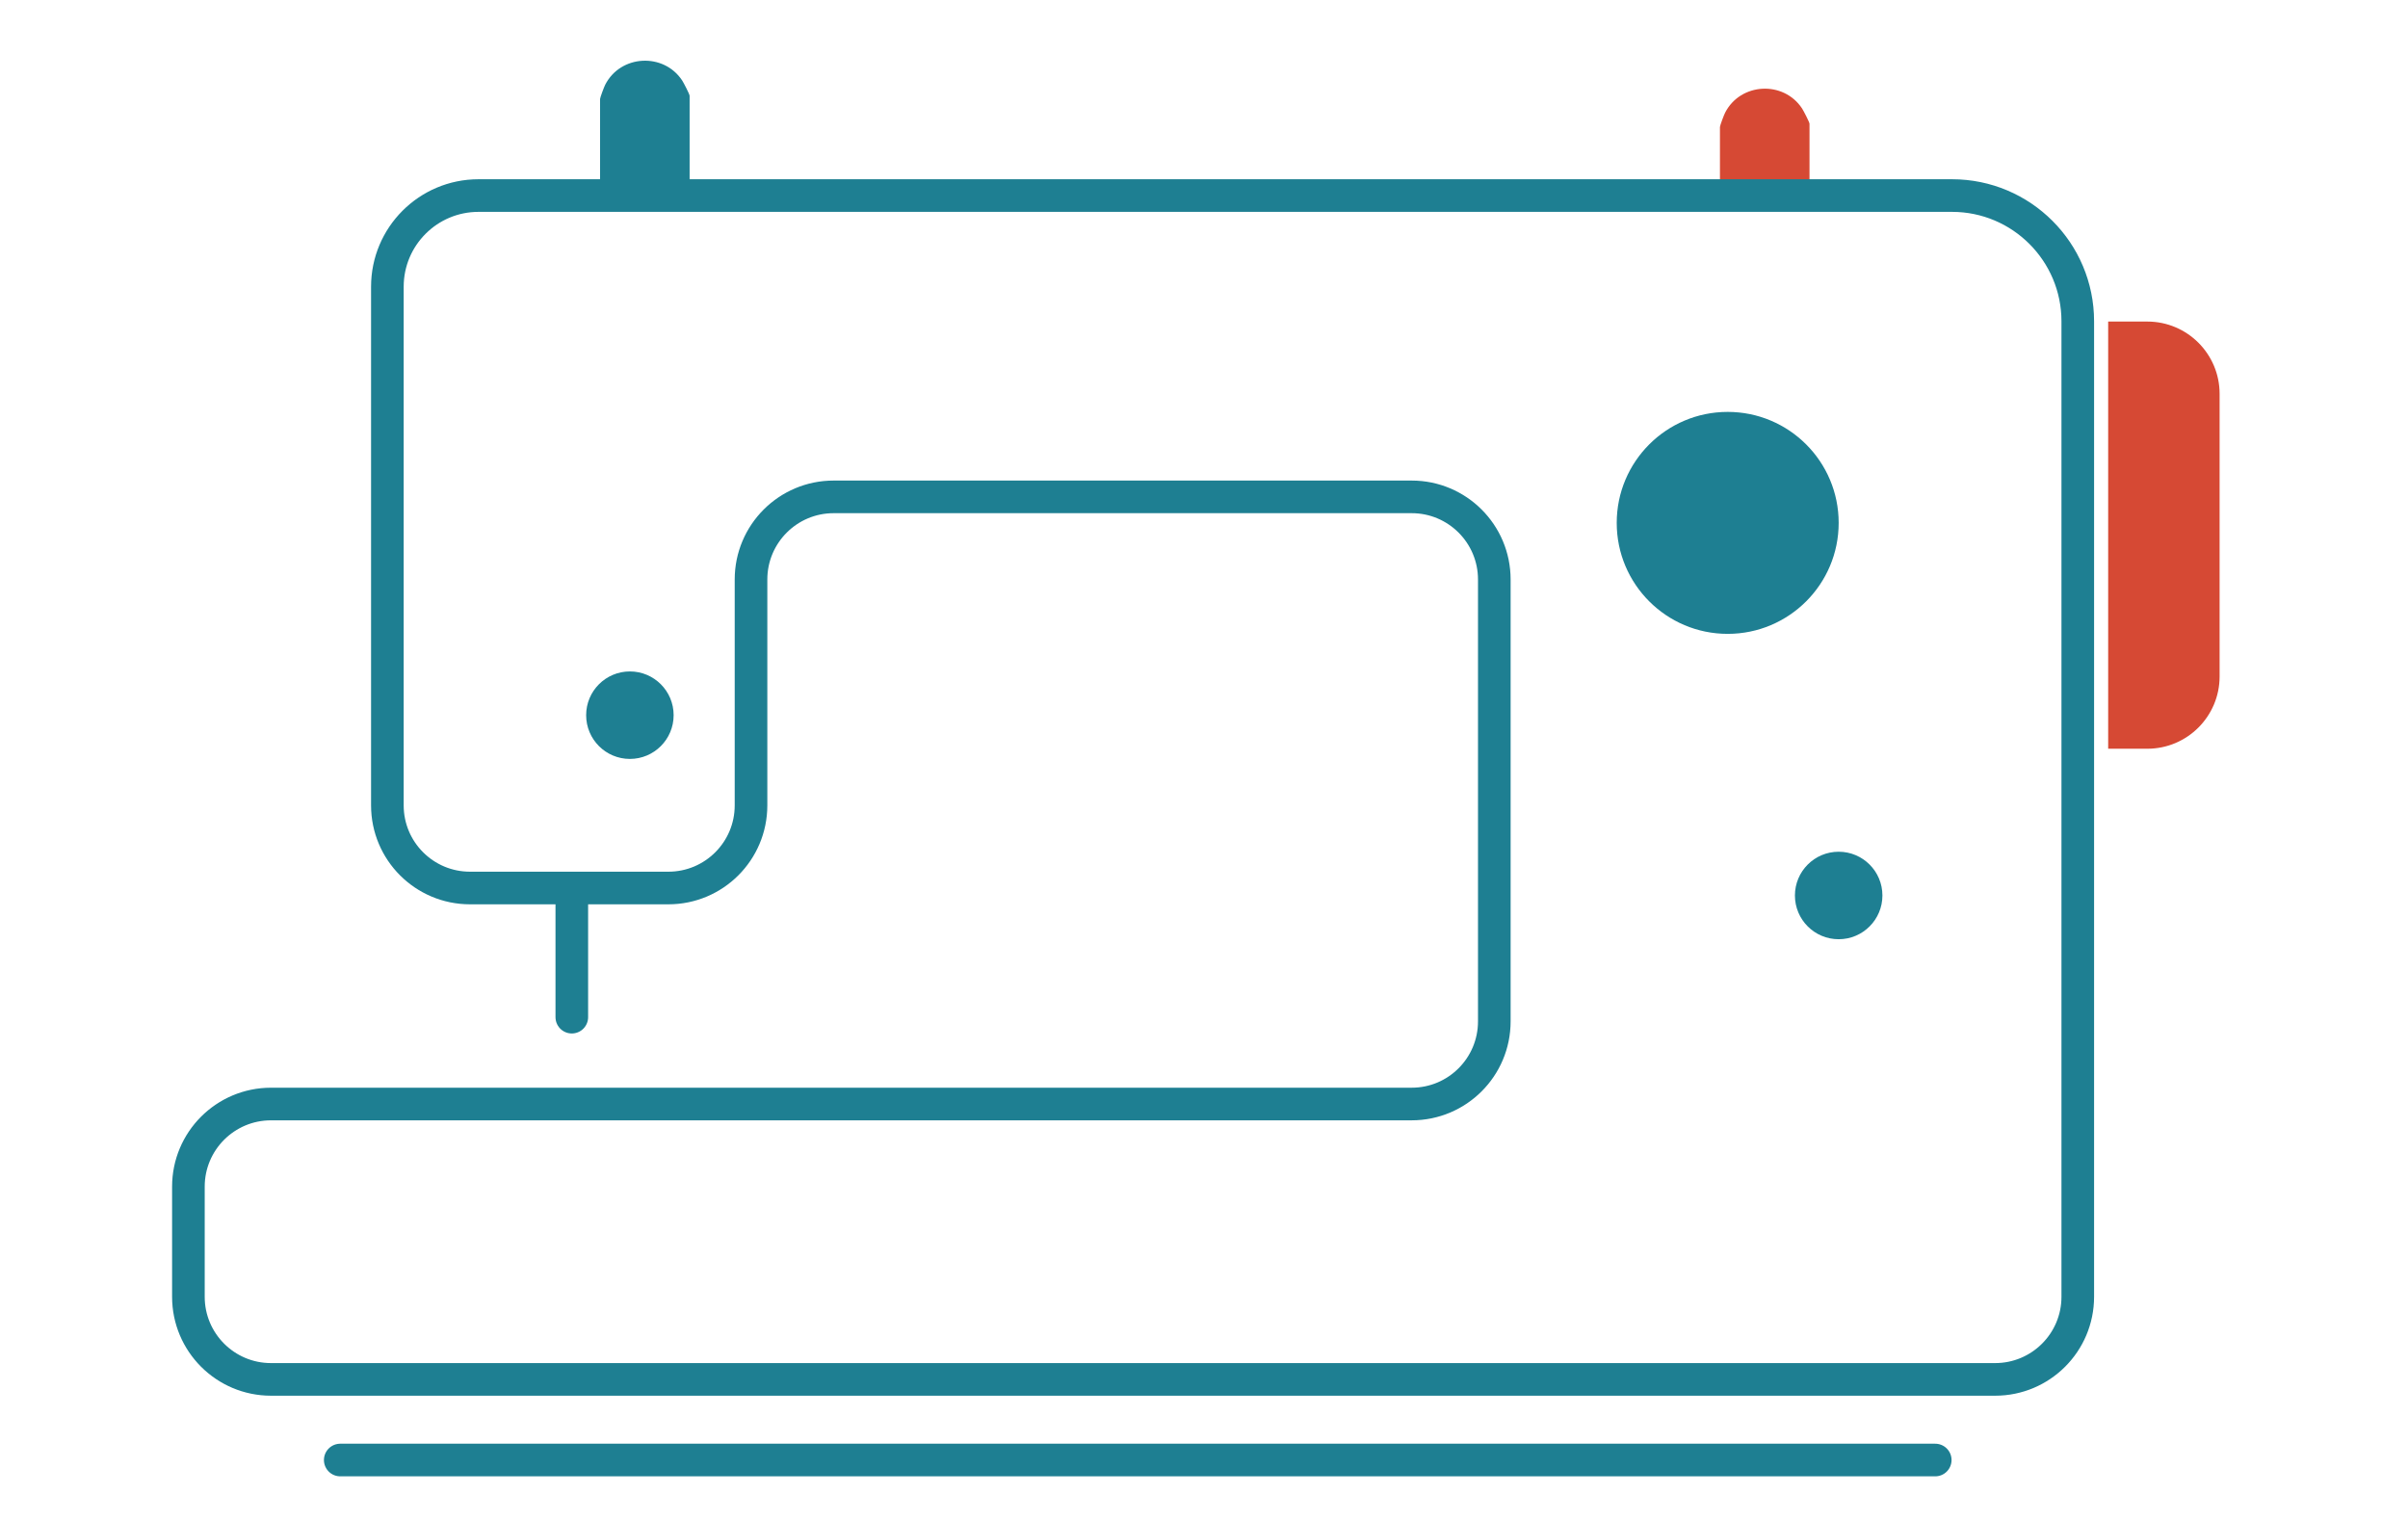
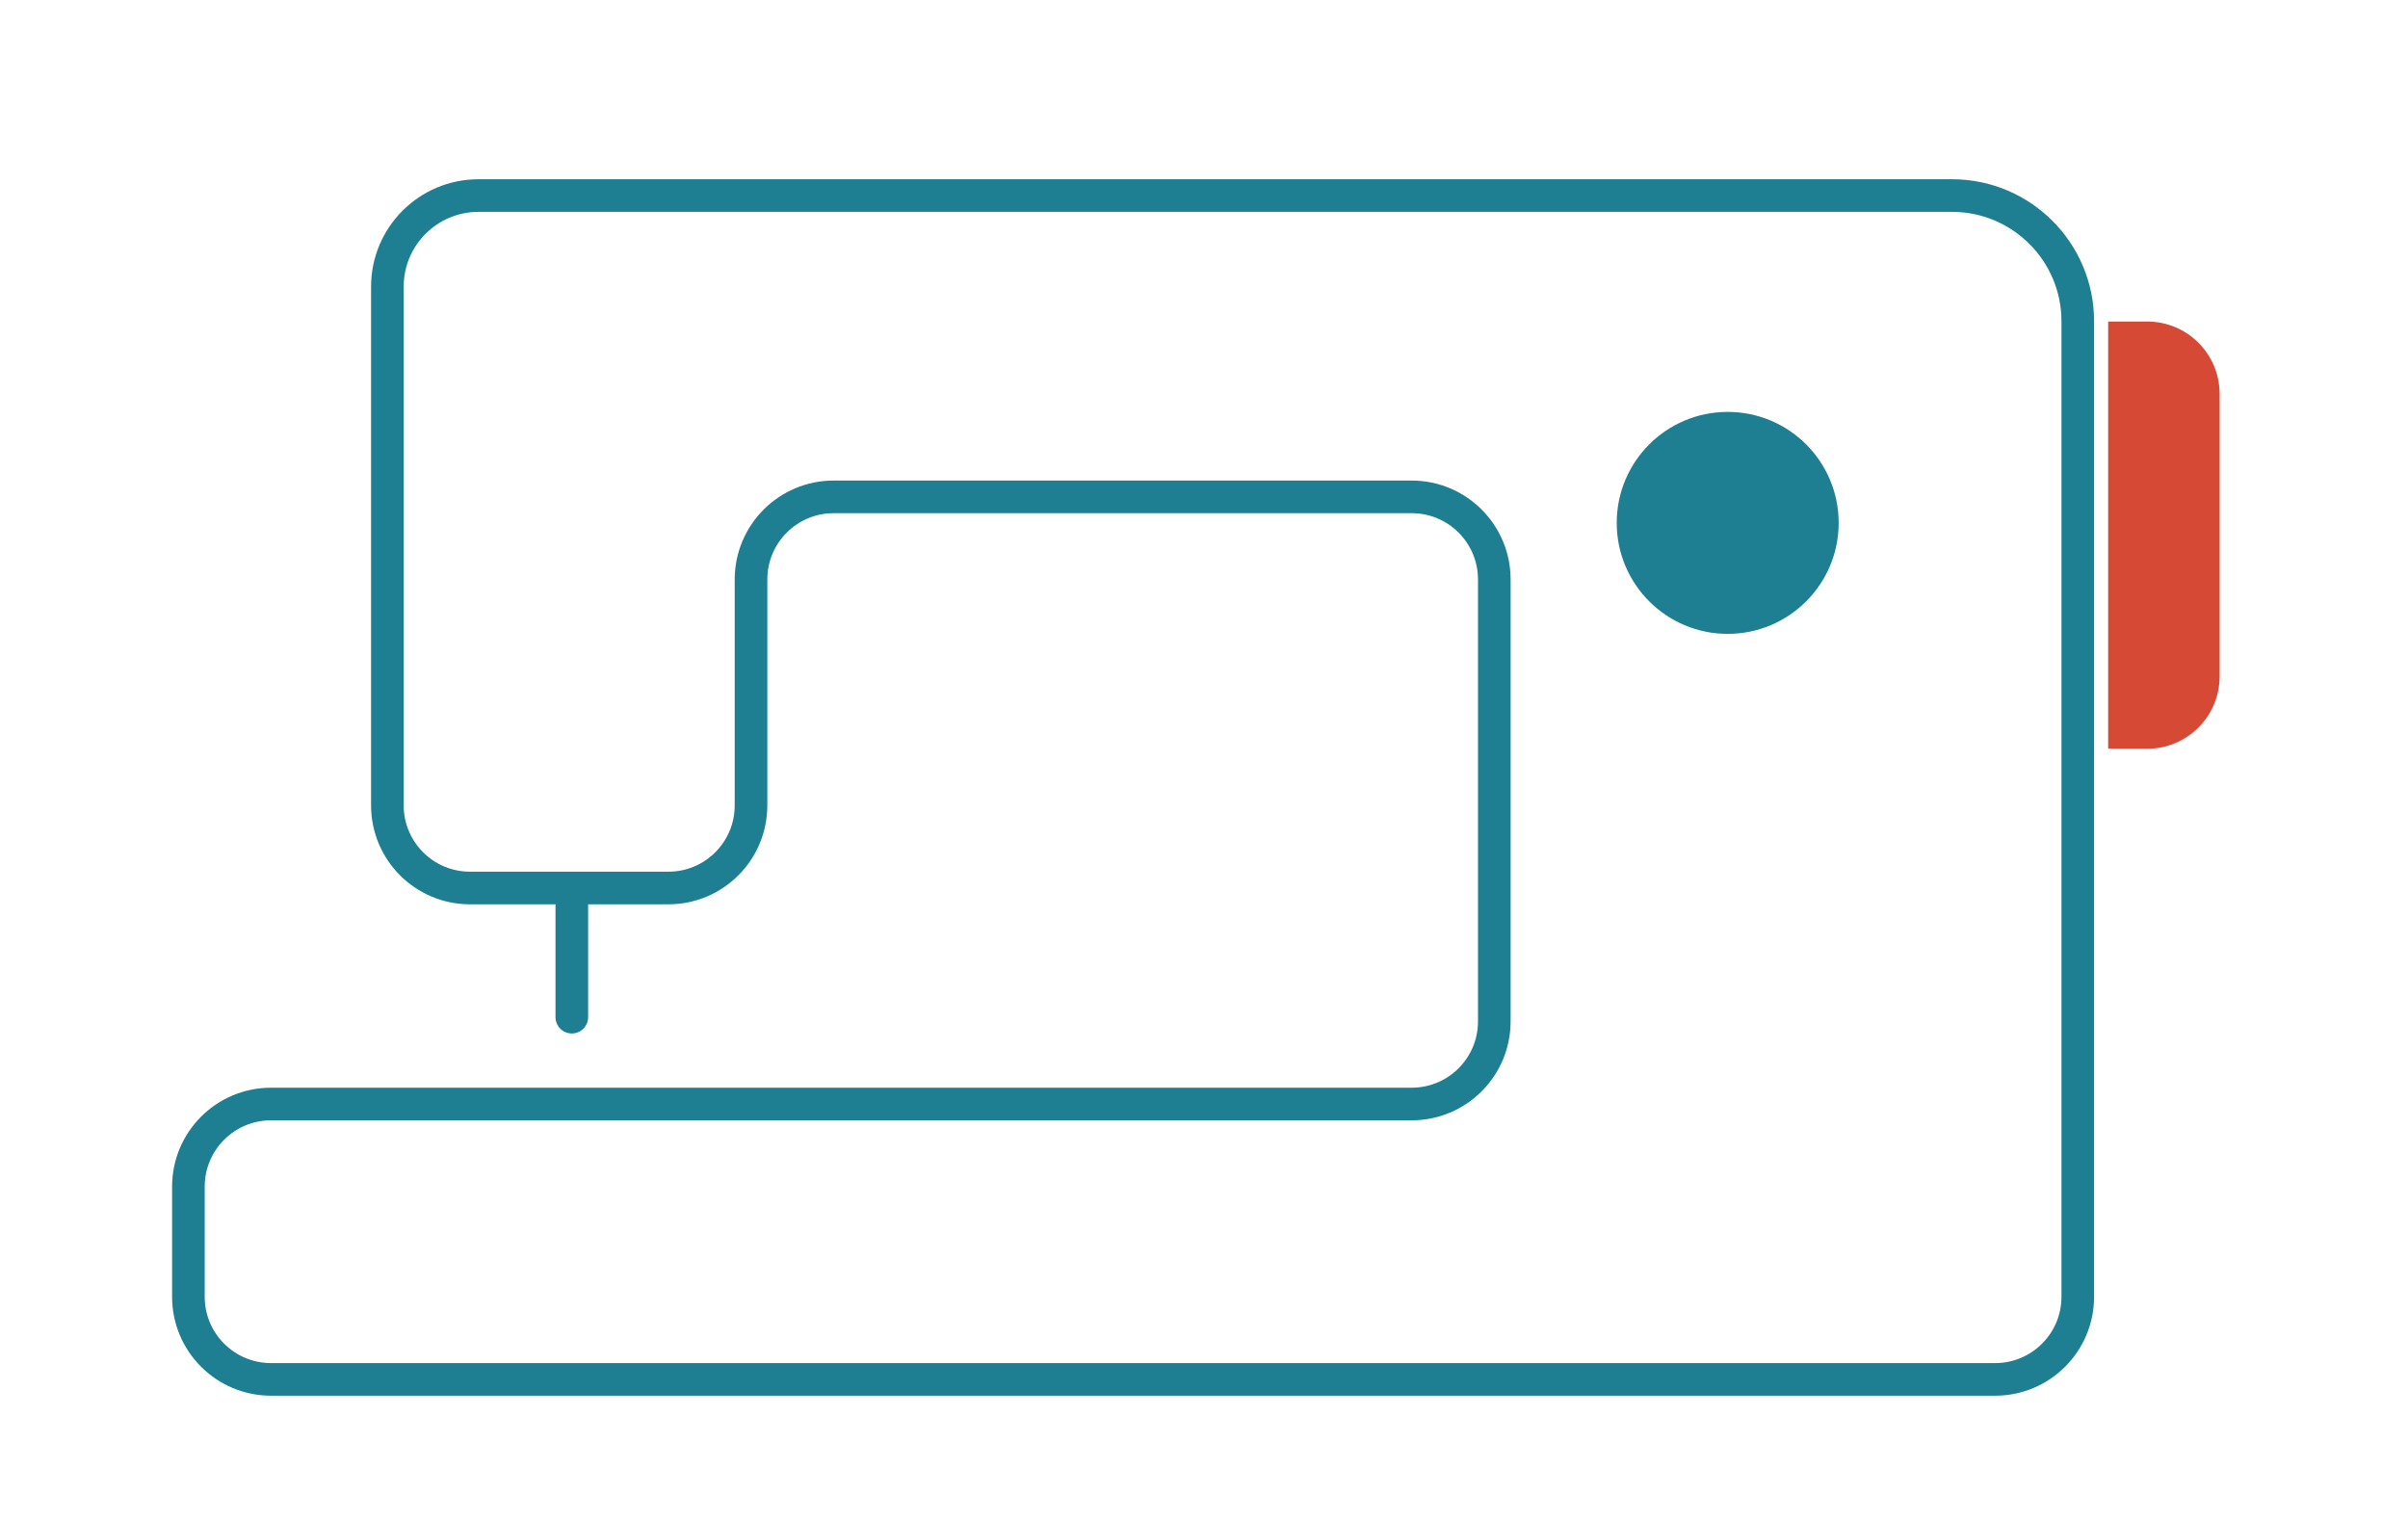
<svg xmlns="http://www.w3.org/2000/svg" id="Layer_1" version="1.1" viewBox="0 0 1476.4 932.32">
  <defs>
    <style>
      .st0 {
        fill: #d64934;
      }

      .st1 {
        fill: #1e7f92;
      }

      .st2 {
        stroke-linejoin: round;
      }

      .st2, .st3 {
        fill: none;
        stroke: #1e7f92;
        stroke-linecap: round;
        stroke-width: 20px;
      }
    </style>
  </defs>
-   <path class="st0" d="M1109.45,112.34h-54.91v-34.47c0-.9,2.49-7.48,3.18-8.81,9.45-18.42,35.78-19.79,47.15-2.59.89,1.35,4.58,8.47,4.58,9.4v36.46Z" />
-   <path class="st1" d="M422.82,116.19h-54.91v-55.47c0-.9,2.49-7.48,3.18-8.81,9.45-18.42,35.78-19.79,47.15-2.59.89,1.35,4.58,8.47,4.58,9.4v57.47Z" />
  <line class="st2" x1="350.59" y1="549" x2="350.59" y2="623.6" />
  <path class="st3" d="M237.51,175.78v317.98c0,27.98,22.68,50.66,50.66,50.66h121.64c27.98,0,50.66-22.68,50.66-50.66v-138.48c0-27.98,22.68-50.66,50.66-50.66h354.41c27.98,0,50.66,22.68,50.66,50.66v270.91c0,27.98-22.68,50.66-50.66,50.66H166.17c-27.98,0-50.66,22.68-50.66,50.66v67.51c0,27.98,22.68,50.66,50.66,50.66h1057.1c27.98,0,50.66-22.68,50.66-50.66V197c0-42.59-34.53-77.11-77.11-77.11H293.4c-30.87,0-55.89,25.02-55.89,55.89Z" />
-   <path class="st0" d="M1292.57,197.14h24.01c24.45,0,44.31,19.85,44.31,44.31v173.27c0,24.45-19.85,44.31-44.31,44.31h-24.01V197.14h0Z" />
+   <path class="st0" d="M1292.57,197.14h24.01c24.45,0,44.31,19.85,44.31,44.31v173.27c0,24.45-19.85,44.31-44.31,44.31h-24.01h0Z" />
  <circle class="st1" cx="1059.29" cy="320.57" r="68.04" />
-   <circle class="st1" cx="386.2" cy="438.46" r="26.82" />
-   <circle class="st1" cx="1127.33" cy="549" r="26.82" />
-   <line class="st3" x1="1186.54" y1="895.11" x2="208.61" y2="895.11" />
</svg>